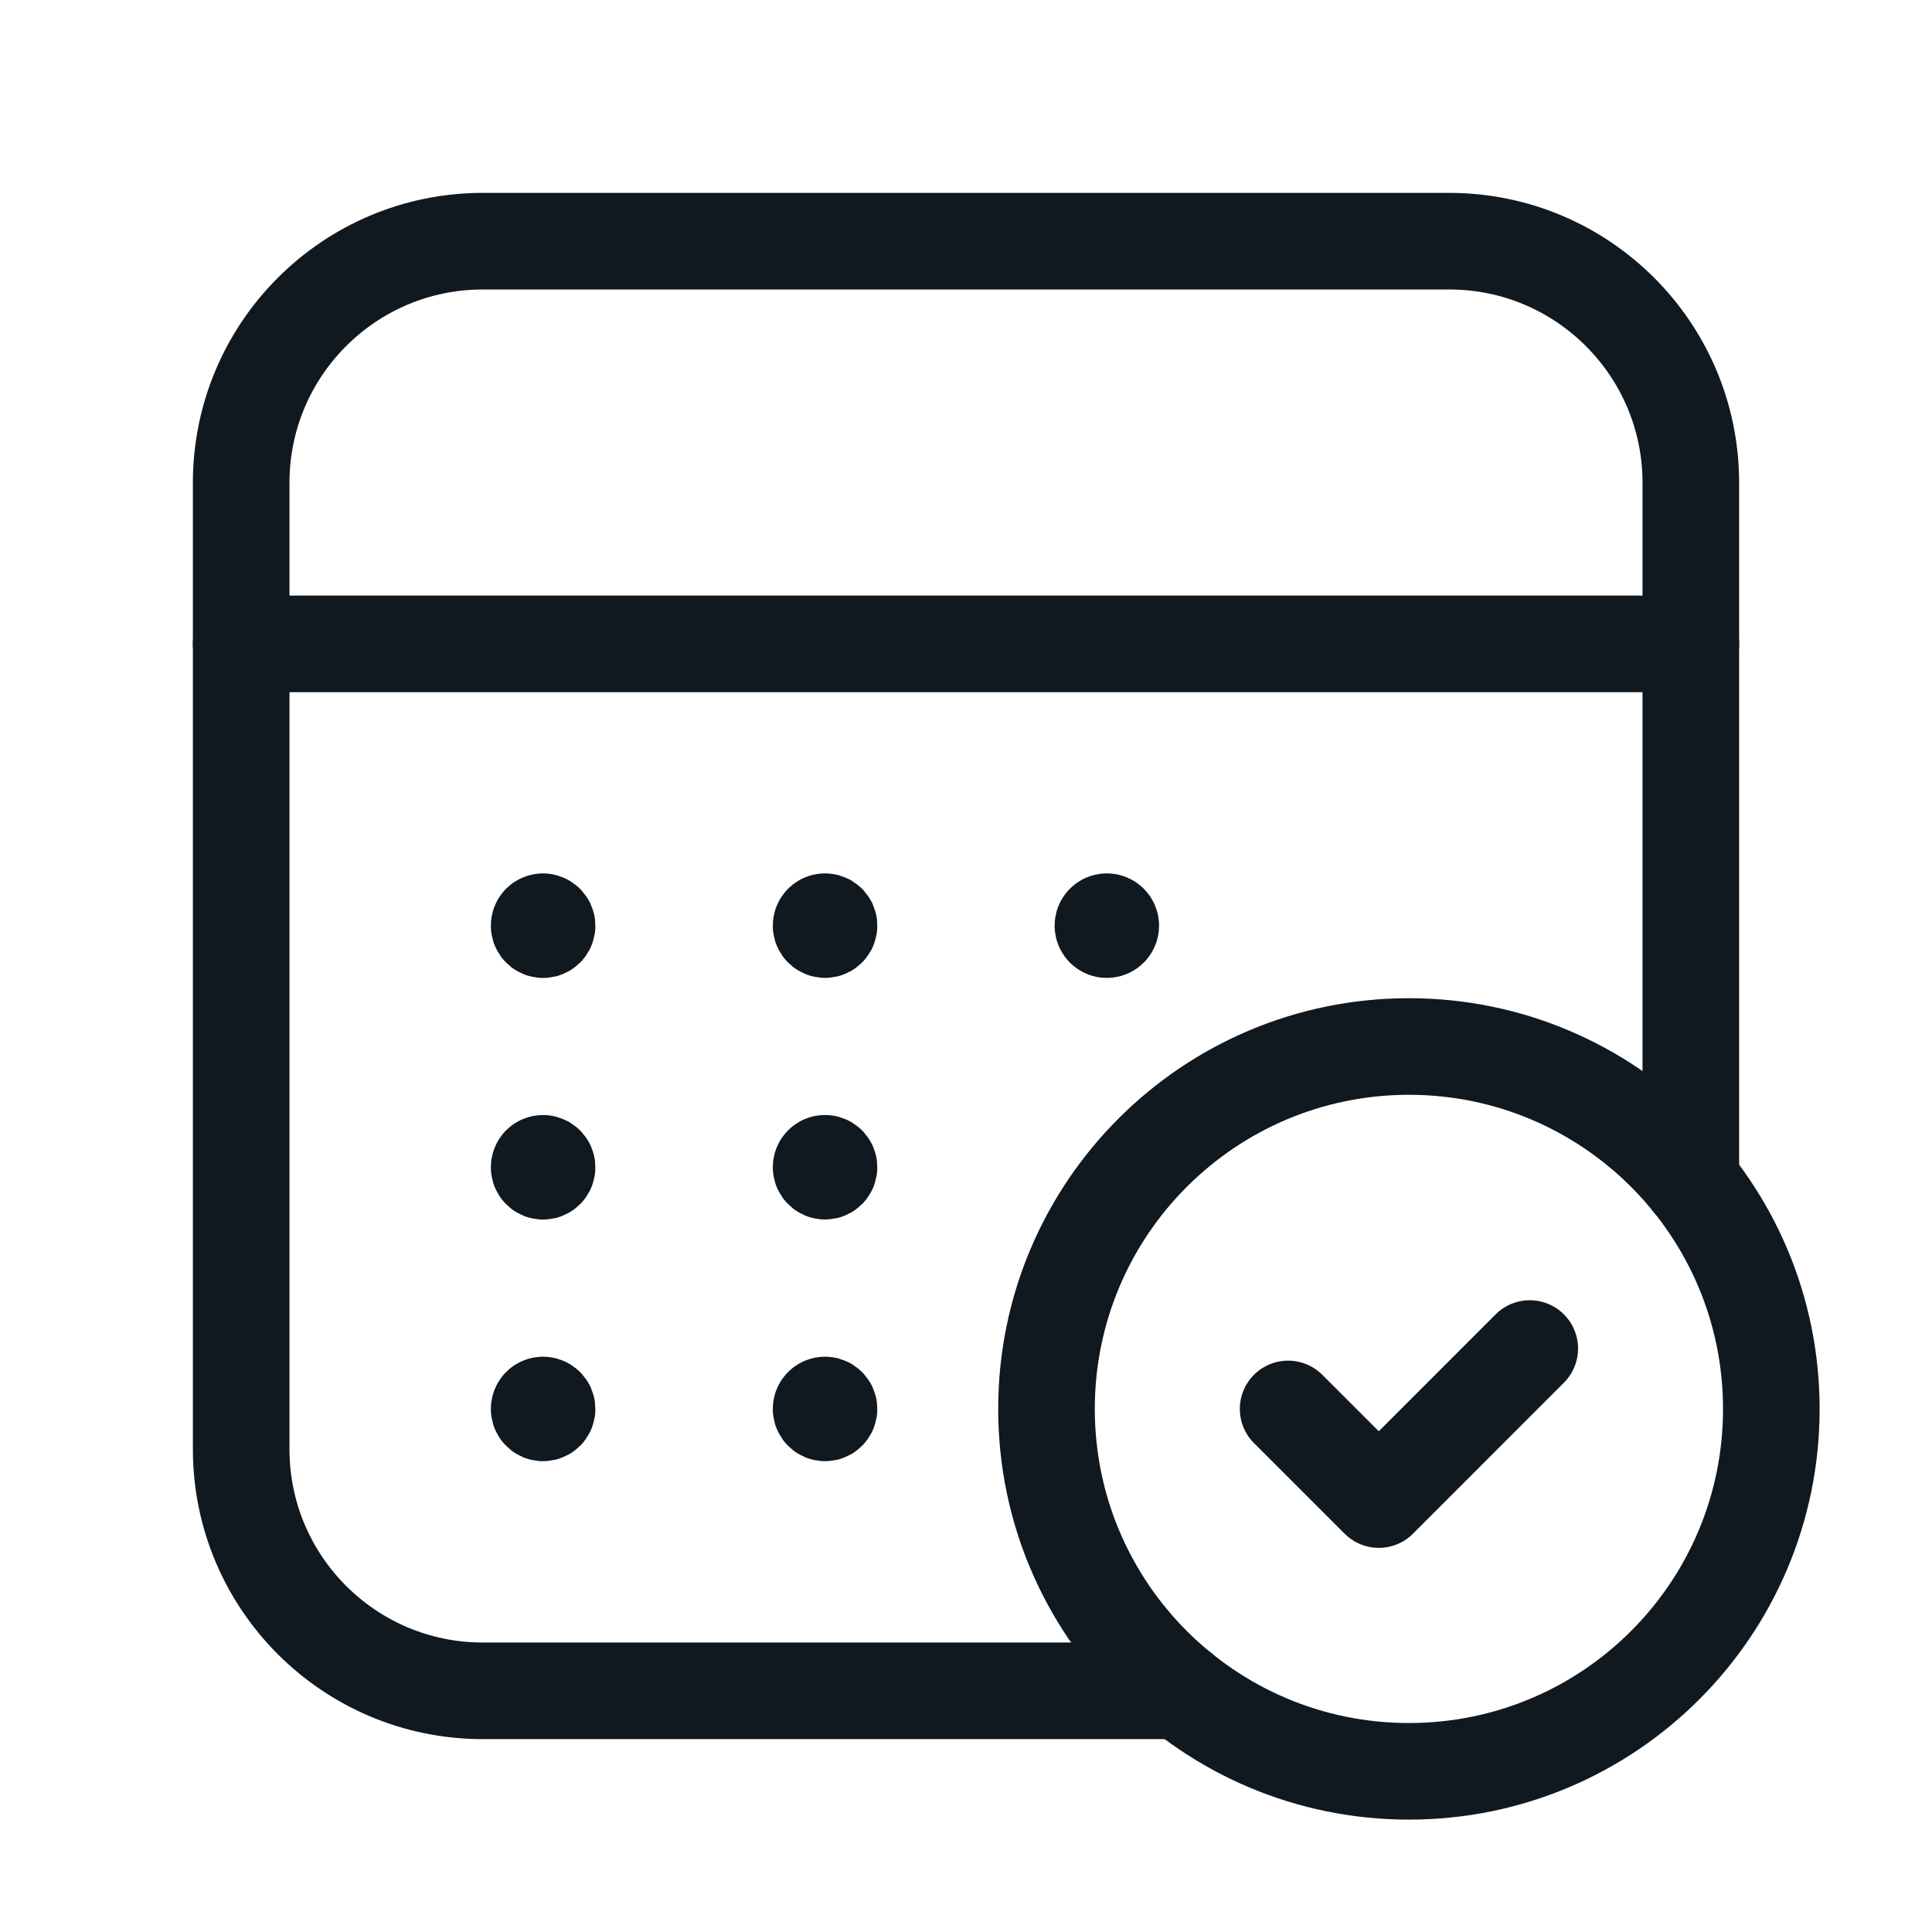
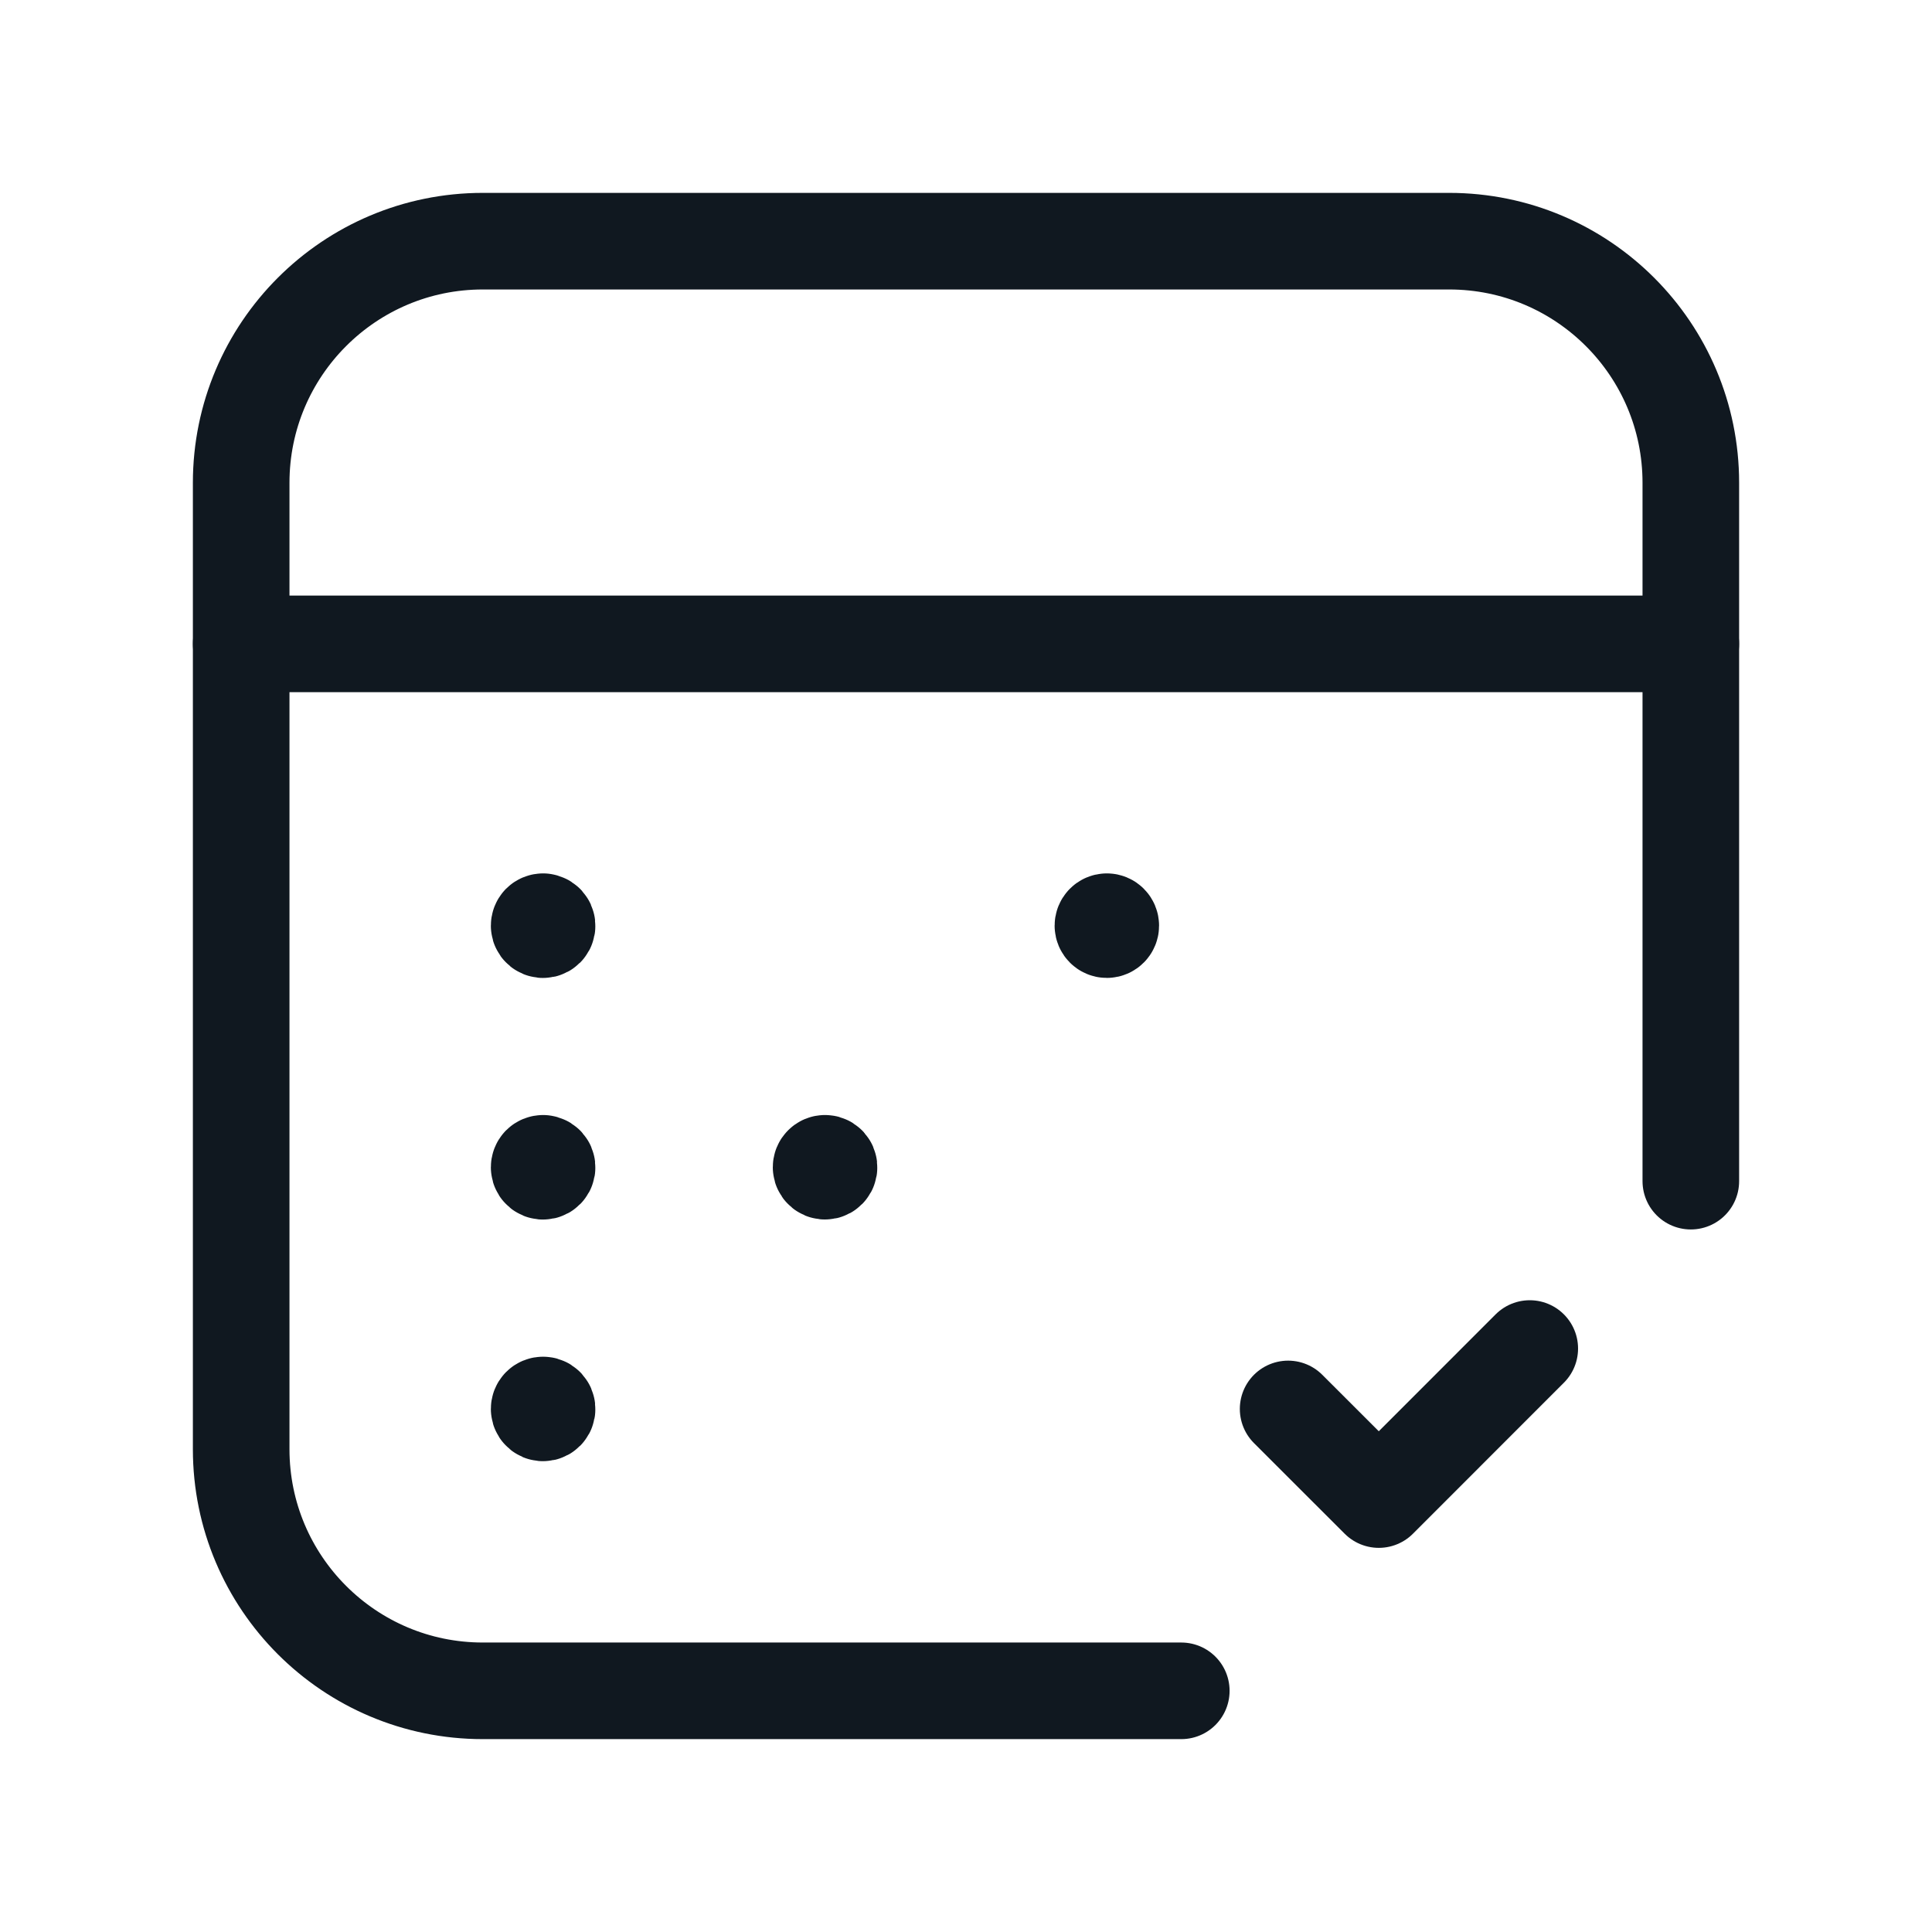
<svg xmlns="http://www.w3.org/2000/svg" width="30" height="30" viewBox="0 0 30 30" fill="none">
  <path d="M18.343 26.255H7.497C5.425 26.255 3.745 24.575 3.745 22.503V7.497C3.745 5.425 5.425 3.745 7.497 3.745H22.503C24.575 3.745 26.255 5.425 26.255 7.497V18.341" stroke="#101820" stroke-width="1.5" stroke-linecap="round" stroke-linejoin="round" />
-   <path d="M21.878 16.25C24.986 16.25 27.505 18.77 27.505 21.878C27.505 24.986 24.986 27.505 21.878 27.505C18.77 27.505 16.25 24.986 16.25 21.878C16.25 18.77 18.77 16.25 21.878 16.25" stroke="#101820" stroke-width="1.5" stroke-linecap="round" stroke-linejoin="round" />
  <path d="M26.255 9.998H3.745" stroke="#101820" stroke-width="1.5" stroke-linecap="round" stroke-linejoin="round" />
  <path d="M23.754 20.94L21.41 23.285L20.002 21.878" stroke="#101820" stroke-width="1.5" stroke-linecap="round" stroke-linejoin="round" />
  <path d="M17.187 14.312C17.153 14.312 17.126 14.34 17.126 14.374C17.126 14.407 17.153 14.435 17.187 14.435C17.221 14.435 17.248 14.407 17.248 14.374C17.248 14.34 17.221 14.312 17.187 14.312" stroke="#101820" stroke-width="1.5" stroke-linecap="round" stroke-linejoin="round" />
-   <path d="M12.81 14.312C12.794 14.312 12.779 14.319 12.768 14.33C12.756 14.342 12.75 14.357 12.75 14.374C12.75 14.399 12.765 14.421 12.789 14.43C12.812 14.44 12.838 14.434 12.855 14.416C12.873 14.399 12.878 14.372 12.868 14.349C12.858 14.326 12.835 14.312 12.81 14.312" stroke="#101820" stroke-width="1.5" stroke-linecap="round" stroke-linejoin="round" />
  <path d="M8.434 14.312C8.417 14.312 8.401 14.318 8.389 14.33C8.378 14.342 8.372 14.358 8.372 14.375C8.372 14.4 8.387 14.422 8.41 14.431C8.433 14.441 8.46 14.435 8.477 14.418C8.495 14.4 8.5 14.373 8.49 14.351C8.48 14.328 8.457 14.313 8.432 14.313" stroke="#101820" stroke-width="1.5" stroke-linecap="round" stroke-linejoin="round" />
  <path d="M12.81 18.064C12.794 18.064 12.779 18.07 12.768 18.082C12.756 18.093 12.75 18.109 12.75 18.125C12.75 18.15 12.765 18.172 12.789 18.182C12.812 18.191 12.838 18.186 12.855 18.168C12.873 18.15 12.878 18.124 12.868 18.101C12.858 18.078 12.835 18.063 12.81 18.064" stroke="#101820" stroke-width="1.5" stroke-linecap="round" stroke-linejoin="round" />
  <path d="M8.434 18.064C8.417 18.064 8.401 18.07 8.389 18.082C8.378 18.094 8.372 18.11 8.372 18.126C8.372 18.151 8.387 18.174 8.41 18.183C8.433 18.192 8.46 18.187 8.477 18.169C8.495 18.151 8.5 18.125 8.49 18.102C8.48 18.079 8.457 18.065 8.432 18.065" stroke="#101820" stroke-width="1.5" stroke-linecap="round" stroke-linejoin="round" />
-   <path d="M12.81 21.817C12.794 21.817 12.779 21.823 12.768 21.835C12.756 21.846 12.75 21.862 12.75 21.878C12.75 21.903 12.765 21.925 12.789 21.935C12.812 21.944 12.838 21.939 12.855 21.921C12.873 21.903 12.878 21.877 12.868 21.854C12.858 21.831 12.835 21.816 12.81 21.817" stroke="#101820" stroke-width="1.5" stroke-linecap="round" stroke-linejoin="round" />
  <path d="M8.434 21.817C8.417 21.816 8.401 21.823 8.39 21.834C8.378 21.846 8.372 21.862 8.372 21.878C8.372 21.903 8.387 21.925 8.41 21.935C8.433 21.944 8.46 21.939 8.477 21.921C8.495 21.903 8.5 21.877 8.49 21.854C8.48 21.831 8.457 21.816 8.432 21.817" stroke="#101820" stroke-width="1.5" stroke-linecap="round" stroke-linejoin="round" />
</svg>